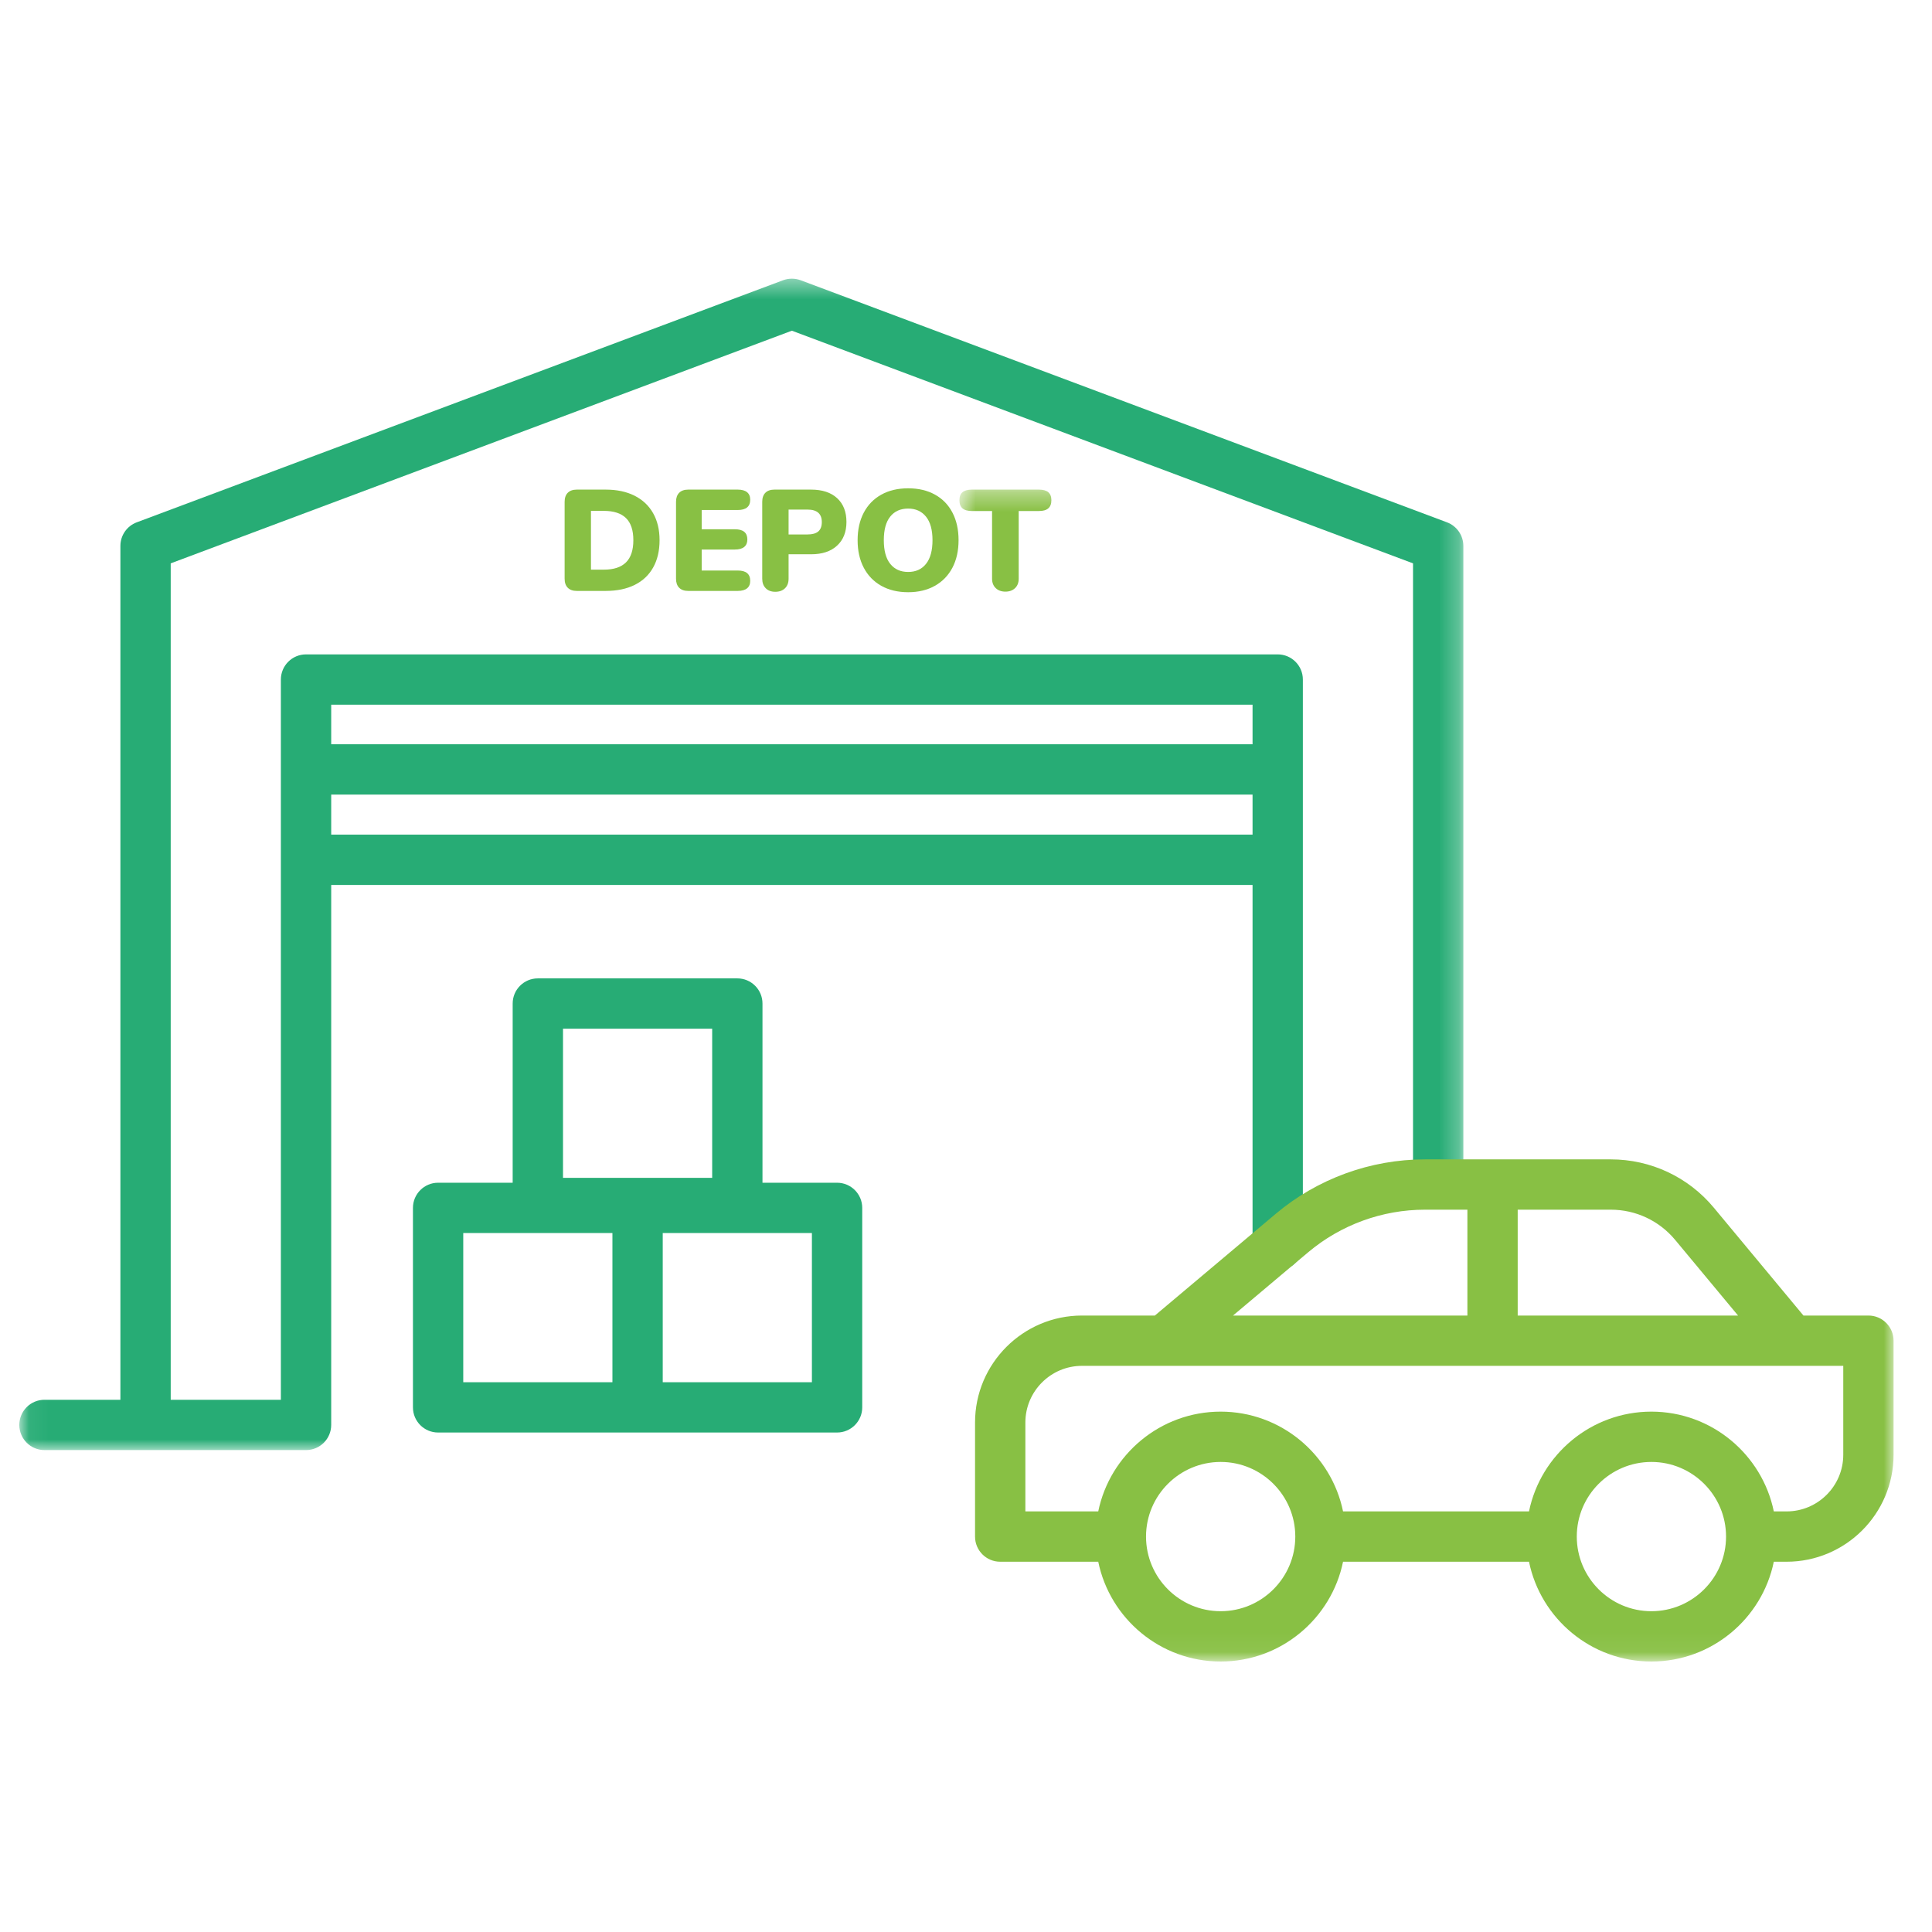
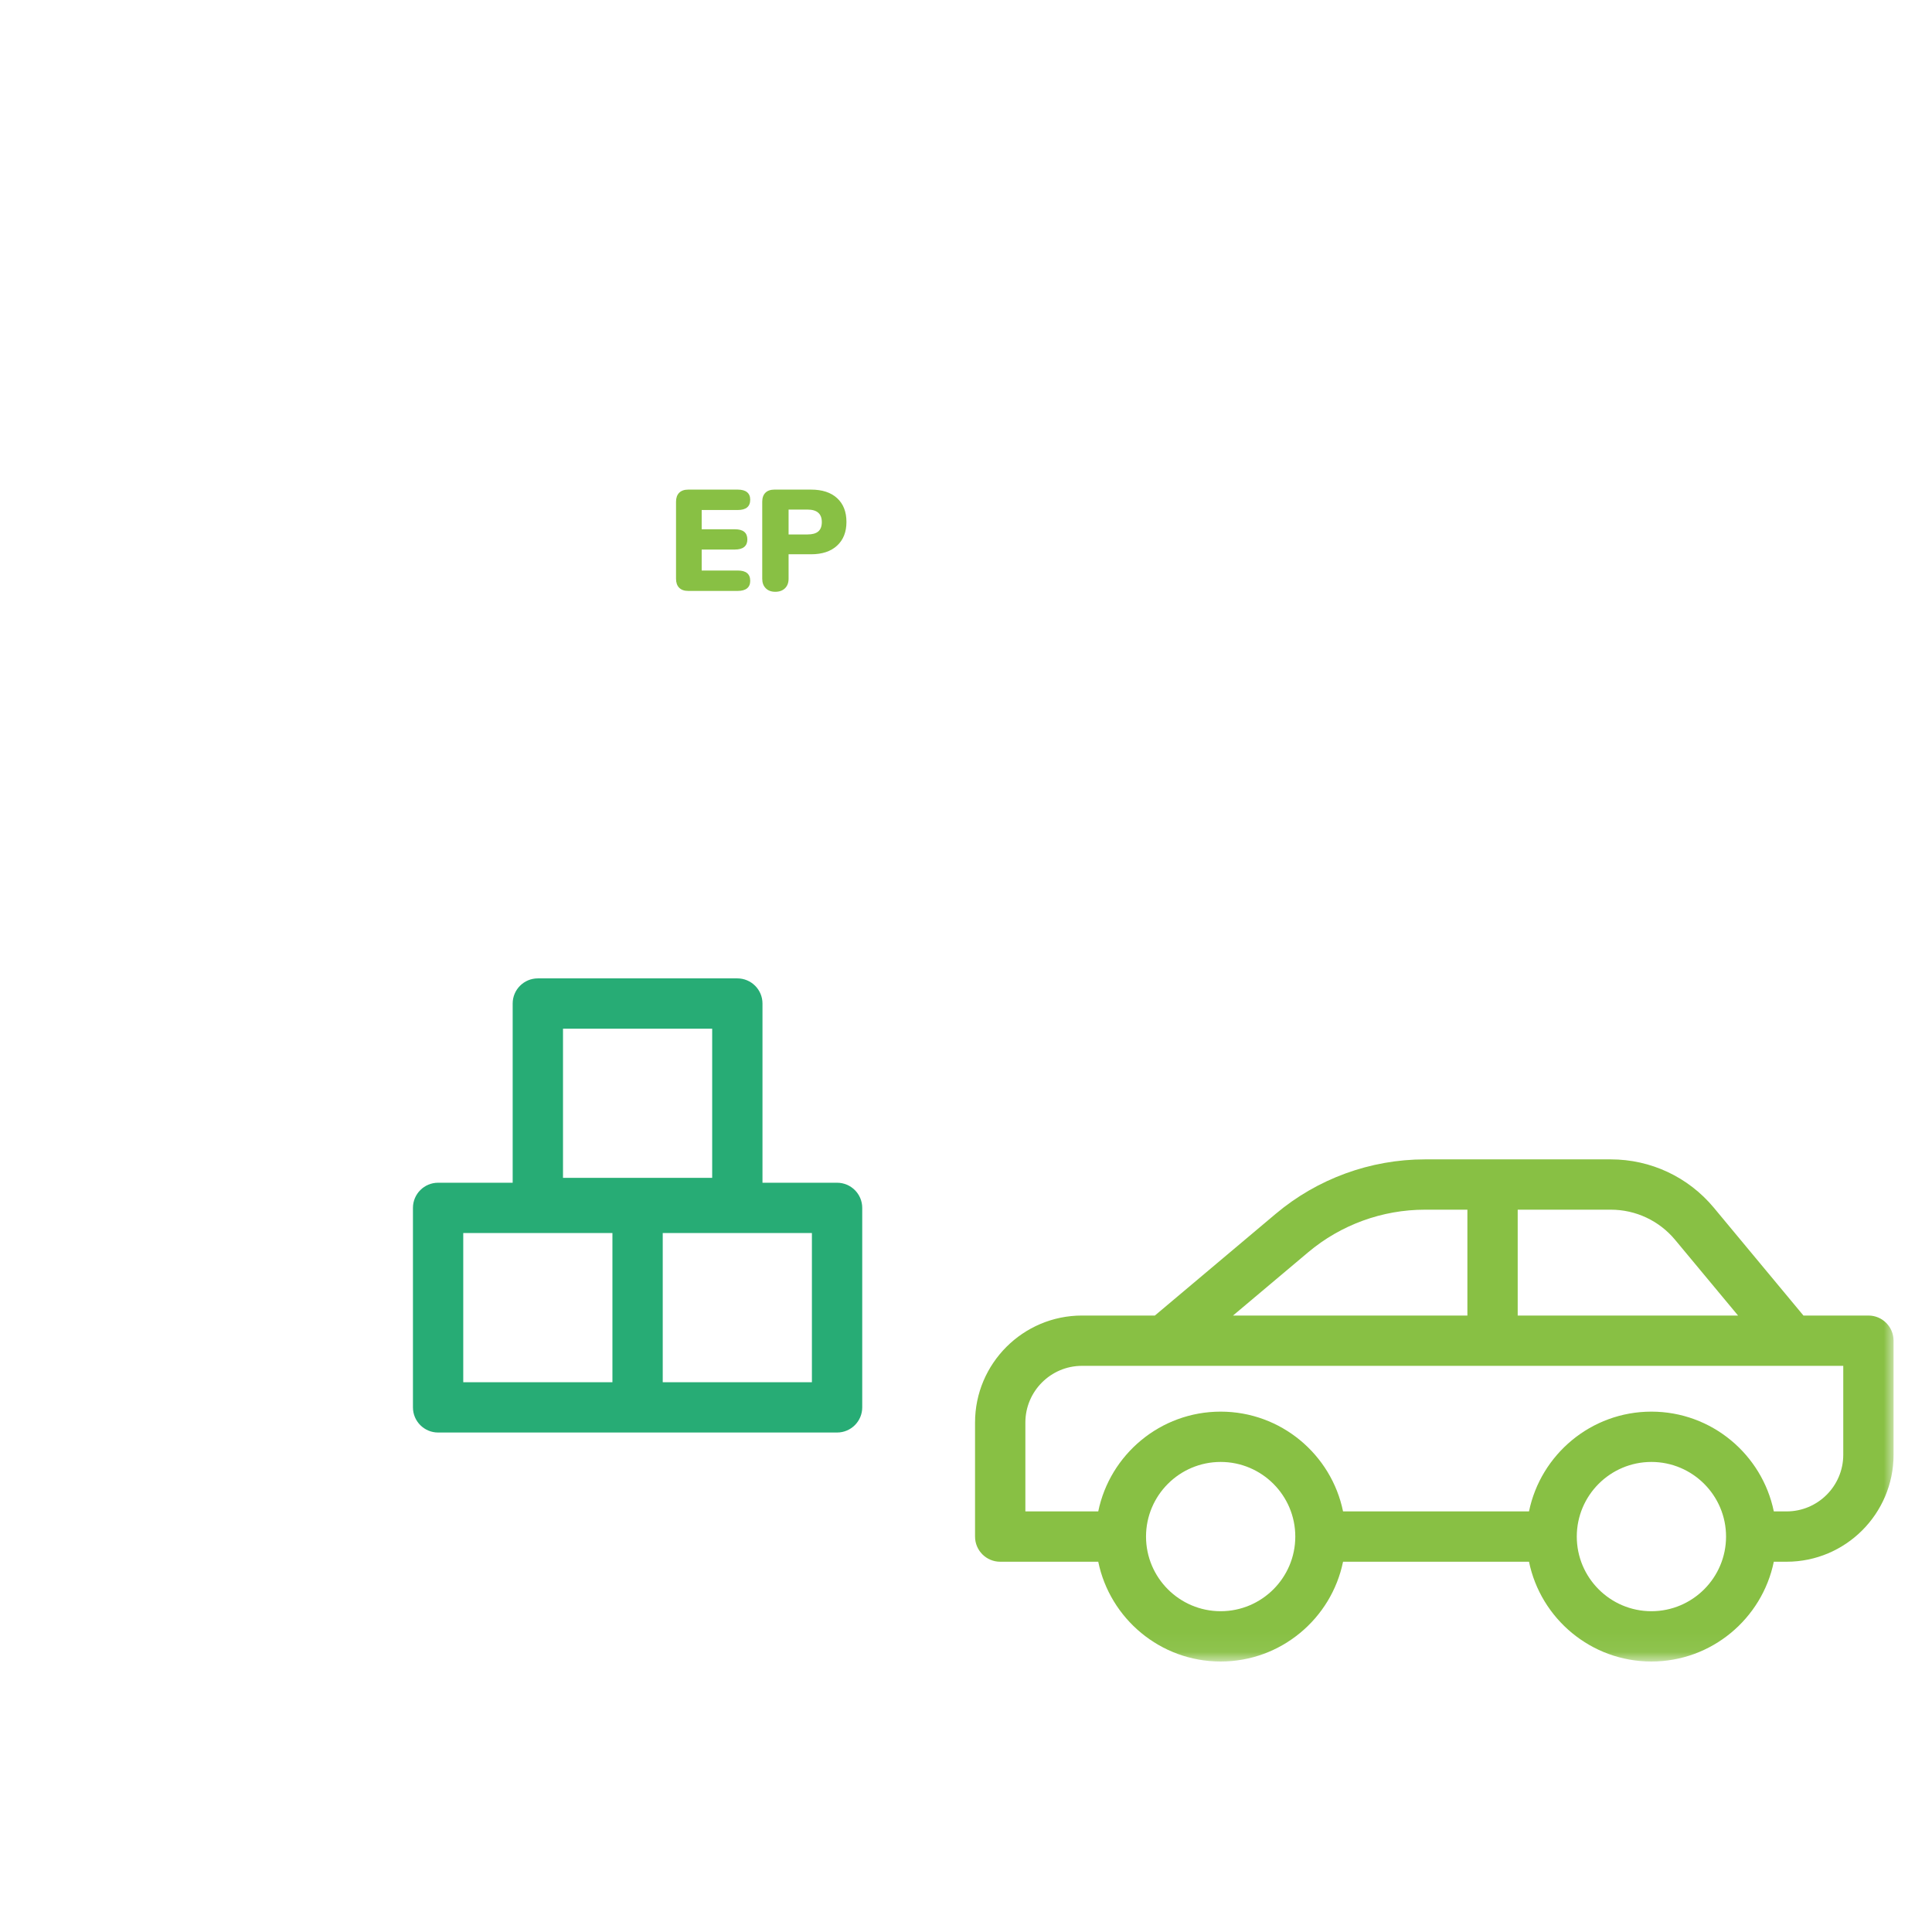
<svg xmlns="http://www.w3.org/2000/svg" xmlns:xlink="http://www.w3.org/1999/xlink" width="100px" height="100px" viewBox="0 0 100 100" version="1.1">
  <title>depot</title>
  <defs>
-     <polygon id="path-1" points="0.06 0.424 74.743 0.424 74.743 61.056 0.06 61.056" />
    <polygon id="path-3" points="0.66 0.342 49.011 0.342 49.011 60.94 0.66 60.94" />
  </defs>
  <g id="Page-1" stroke="none" stroke-width="1" fill="none" fill-rule="evenodd">
    <g id="depot">
      <rect id="Rectangle" x="0" y="0" width="100" height="100" />
      <g id="CFC_ICON_Depot_RGB" transform="translate(1, 14)">
        <g id="Group-3">
          <mask id="mask-2" fill="white">
            <use xlink:href="#path-1" />
          </mask>
          <g id="Clip-2" />
          <path d="M16.143,24.523 L63.832,24.523 L63.832,22.475 L16.143,22.475 L16.143,24.523 Z M16.143,29.2 L63.832,29.2 L63.832,27.127 L16.143,27.127 L16.143,29.2 Z M73.897,13.036 L40.443,0.506 C40.149,0.397 39.825,0.397 39.53,0.506 L6.077,13.036 C5.568,13.227 5.232,13.712 5.232,14.256 L5.232,58.452 L1.302,58.452 C0.583,58.452 0,59.034 0,59.754 C0,60.473 0.583,61.056 1.302,61.056 L14.84,61.056 C15.56,61.056 16.143,60.473 16.143,59.754 L16.143,31.804 L63.832,31.804 L63.832,50.443 C63.832,51.163 64.415,51.746 65.133,51.746 C65.853,51.746 66.436,51.163 66.436,50.443 L66.436,21.173 C66.436,20.454 65.853,19.871 65.133,19.871 L14.84,19.871 C14.121,19.871 13.538,20.454 13.538,21.173 L13.538,58.452 L7.836,58.452 L7.836,15.159 L39.987,3.117 L72.138,15.159 L72.138,46.817 C72.138,47.536 72.721,48.119 73.44,48.119 C74.16,48.119 74.743,47.536 74.743,46.817 L74.743,14.256 C74.743,13.712 74.405,13.227 73.897,13.036 L73.897,13.036 Z" id="Fill-1" fill="#27AC75" mask="url(#mask-2)" />
        </g>
        <path d="M33.303,57.543 L41.024,57.543 L41.024,49.822 L33.303,49.822 L33.303,57.543 Z M22.978,57.543 L30.699,57.543 L30.699,49.822 L22.978,49.822 L22.978,57.543 Z M28.141,46.966 L35.862,46.966 L35.862,39.245 L28.141,39.245 L28.141,46.966 Z M42.326,47.218 L38.466,47.218 L38.466,37.942 C38.466,37.224 37.883,36.641 37.164,36.641 L26.838,36.641 C26.119,36.641 25.536,37.224 25.536,37.942 L25.536,47.218 L21.676,47.218 C20.957,47.218 20.374,47.801 20.374,48.52 L20.374,58.845 C20.374,59.564 20.957,60.147 21.676,60.147 L42.326,60.147 C43.045,60.147 43.629,59.564 43.629,58.845 L43.629,48.52 C43.629,47.801 43.045,47.218 42.326,47.218 L42.326,47.218 Z" id="Fill-4" fill="#27AC75" />
-         <path d="M31.401,15.109 C31.146,15.36 30.765,15.485 30.256,15.485 L29.588,15.485 L29.588,12.443 L30.256,12.443 C30.765,12.443 31.146,12.567 31.401,12.815 C31.655,13.063 31.782,13.445 31.782,13.96 C31.782,14.476 31.655,14.859 31.401,15.109 Z M31.845,11.658 C31.428,11.448 30.93,11.342 30.352,11.342 L28.855,11.342 C28.652,11.342 28.497,11.397 28.388,11.506 C28.279,11.615 28.225,11.771 28.225,11.975 L28.225,15.954 C28.225,16.157 28.279,16.313 28.388,16.422 C28.497,16.532 28.652,16.586 28.855,16.586 L30.352,16.586 C30.935,16.586 31.436,16.482 31.853,16.274 C32.271,16.065 32.59,15.764 32.809,15.37 C33.029,14.976 33.139,14.506 33.139,13.96 C33.139,13.42 33.028,12.954 32.805,12.562 C32.583,12.17 32.263,11.869 31.845,11.658 L31.845,11.658 Z" id="Fill-5" fill="#88C044" />
        <path d="M37.186,12.398 C37.616,12.398 37.831,12.22 37.831,11.863 C37.831,11.694 37.777,11.565 37.668,11.476 C37.559,11.387 37.398,11.342 37.186,11.342 L34.622,11.342 C34.419,11.342 34.263,11.397 34.154,11.506 C34.045,11.615 33.991,11.771 33.991,11.975 L33.991,15.954 C33.991,16.157 34.045,16.313 34.154,16.422 C34.263,16.532 34.419,16.586 34.622,16.586 L37.186,16.586 C37.398,16.586 37.559,16.541 37.668,16.452 C37.777,16.363 37.831,16.234 37.831,16.065 C37.831,15.708 37.616,15.53 37.186,15.53 L35.319,15.53 L35.319,14.444 L37.038,14.444 C37.25,14.444 37.411,14.399 37.52,14.31 C37.628,14.221 37.683,14.092 37.683,13.923 C37.683,13.571 37.467,13.395 37.038,13.395 L35.319,13.395 L35.319,12.398 L37.186,12.398" id="Fill-6" fill="#88C044" />
        <path d="M41.355,13.507 C41.234,13.611 41.048,13.663 40.796,13.663 L39.817,13.663 L39.817,12.376 L40.796,12.376 C41.29,12.376 41.537,12.592 41.537,13.023 C41.537,13.241 41.476,13.402 41.355,13.507 Z M40.981,11.342 L39.083,11.342 C38.88,11.342 38.725,11.397 38.616,11.506 C38.507,11.615 38.453,11.771 38.453,11.975 L38.453,15.954 C38.453,16.162 38.514,16.327 38.635,16.448 C38.756,16.57 38.92,16.631 39.128,16.631 C39.34,16.631 39.508,16.57 39.632,16.448 C39.756,16.327 39.817,16.162 39.817,15.954 L39.817,14.689 L40.981,14.689 C41.554,14.689 42.003,14.541 42.326,14.243 C42.65,13.945 42.812,13.537 42.812,13.016 C42.812,12.49 42.651,12.08 42.33,11.785 C42.008,11.49 41.559,11.342 40.981,11.342 L40.981,11.342 Z" id="Fill-7" fill="#88C044" />
-         <path d="M46.932,15.184 C46.71,15.464 46.401,15.604 46.006,15.604 C45.611,15.604 45.302,15.465 45.08,15.187 C44.857,14.91 44.746,14.501 44.746,13.96 C44.746,13.42 44.857,13.012 45.08,12.737 C45.302,12.461 45.611,12.324 46.006,12.324 C46.397,12.324 46.704,12.463 46.929,12.741 C47.153,13.018 47.266,13.425 47.266,13.96 C47.266,14.496 47.155,14.904 46.932,15.184 Z M47.396,11.603 C47.003,11.384 46.54,11.275 46.006,11.275 C45.472,11.275 45.009,11.384 44.616,11.603 C44.223,11.821 43.921,12.132 43.708,12.536 C43.496,12.94 43.39,13.415 43.39,13.96 C43.39,14.506 43.496,14.98 43.708,15.385 C43.921,15.789 44.223,16.102 44.616,16.322 C45.009,16.542 45.472,16.653 46.006,16.653 C46.535,16.653 46.996,16.542 47.388,16.322 C47.781,16.102 48.084,15.789 48.297,15.385 C48.509,14.98 48.615,14.506 48.615,13.96 C48.615,13.415 48.51,12.94 48.3,12.536 C48.09,12.132 47.789,11.821 47.396,11.603 L47.396,11.603 Z" id="Fill-8" fill="#88C044" />
        <g id="Group-12" transform="translate(48, 11)">
          <mask id="mask-4" fill="white">
            <use xlink:href="#path-3" />
          </mask>
          <g id="Clip-10" />
-           <path d="M5.258,0.476 C5.153,0.387 4.991,0.342 4.773,0.342 L1.304,0.342 C1.087,0.342 0.925,0.387 0.819,0.476 C0.713,0.565 0.66,0.704 0.66,0.893 C0.66,1.081 0.713,1.221 0.819,1.313 C0.925,1.405 1.087,1.45 1.304,1.45 L2.349,1.45 L2.349,4.954 C2.349,5.157 2.413,5.32 2.539,5.441 C2.665,5.562 2.832,5.623 3.039,5.623 C3.247,5.623 3.414,5.562 3.54,5.441 C3.666,5.32 3.728,5.157 3.728,4.954 L3.728,1.45 L4.773,1.45 C4.991,1.45 5.153,1.405 5.258,1.313 C5.365,1.221 5.419,1.081 5.419,0.893 C5.419,0.704 5.365,0.565 5.258,0.476" id="Fill-9" fill="#88C044" mask="url(#mask-4)" />
          <path d="M46.407,50.298 C46.407,51.915 45.091,53.23 43.474,53.23 L42.812,53.23 C42.208,50.287 39.596,48.066 36.476,48.066 C33.356,48.066 30.745,50.287 30.141,53.23 L20.516,53.23 C19.913,50.287 17.301,48.066 14.181,48.066 C11.061,48.066 8.45,50.287 7.845,53.23 L4.073,53.23 L4.073,48.629 C4.073,47.012 5.388,45.696 7.004,45.696 L43.734,45.696 C43.735,45.696 43.736,45.696 43.736,45.696 C43.737,45.696 43.737,45.696 43.737,45.696 L46.407,45.696 L46.407,50.298 Z M36.476,58.396 C34.346,58.396 32.614,56.663 32.614,54.533 C32.614,52.403 34.346,50.67 36.476,50.67 C38.606,50.67 40.34,52.403 40.34,54.533 C40.34,56.663 38.606,58.396 36.476,58.396 Z M14.181,58.396 C12.051,58.396 10.318,56.663 10.318,54.533 C10.318,52.403 12.051,50.67 14.181,50.67 C16.311,50.67 18.044,52.403 18.044,54.533 C18.044,56.663 16.311,58.396 14.181,58.396 Z M18.71,39.818 C20.4,38.396 22.547,37.613 24.756,37.613 L26.952,37.613 L26.952,43.092 L14.821,43.092 L18.71,39.818 Z M29.556,37.613 L34.374,37.613 C35.666,37.613 36.88,38.183 37.706,39.177 L40.961,43.092 L29.556,43.092 L29.556,37.613 Z M47.709,43.092 L44.346,43.092 L39.709,37.512 C38.387,35.921 36.442,35.009 34.374,35.009 L24.756,35.009 C21.934,35.009 19.191,36.01 17.033,37.826 L10.776,43.092 L7.004,43.092 C3.952,43.092 1.468,45.576 1.468,48.629 L1.468,54.533 C1.468,55.252 2.051,55.835 2.77,55.835 L7.845,55.835 C8.45,58.779 11.061,61 14.181,61 C17.301,61 19.913,58.779 20.516,55.835 L30.141,55.835 C30.745,58.779 33.356,61 36.476,61 C39.596,61 42.208,58.779 42.812,55.835 L43.474,55.835 C46.527,55.835 49.011,53.352 49.011,50.298 L49.011,44.395 C49.011,43.675 48.428,43.092 47.709,43.092 L47.709,43.092 Z" id="Fill-11" fill="#88C044" mask="url(#mask-4)" />
        </g>
      </g>
    </g>
  </g>
</svg>